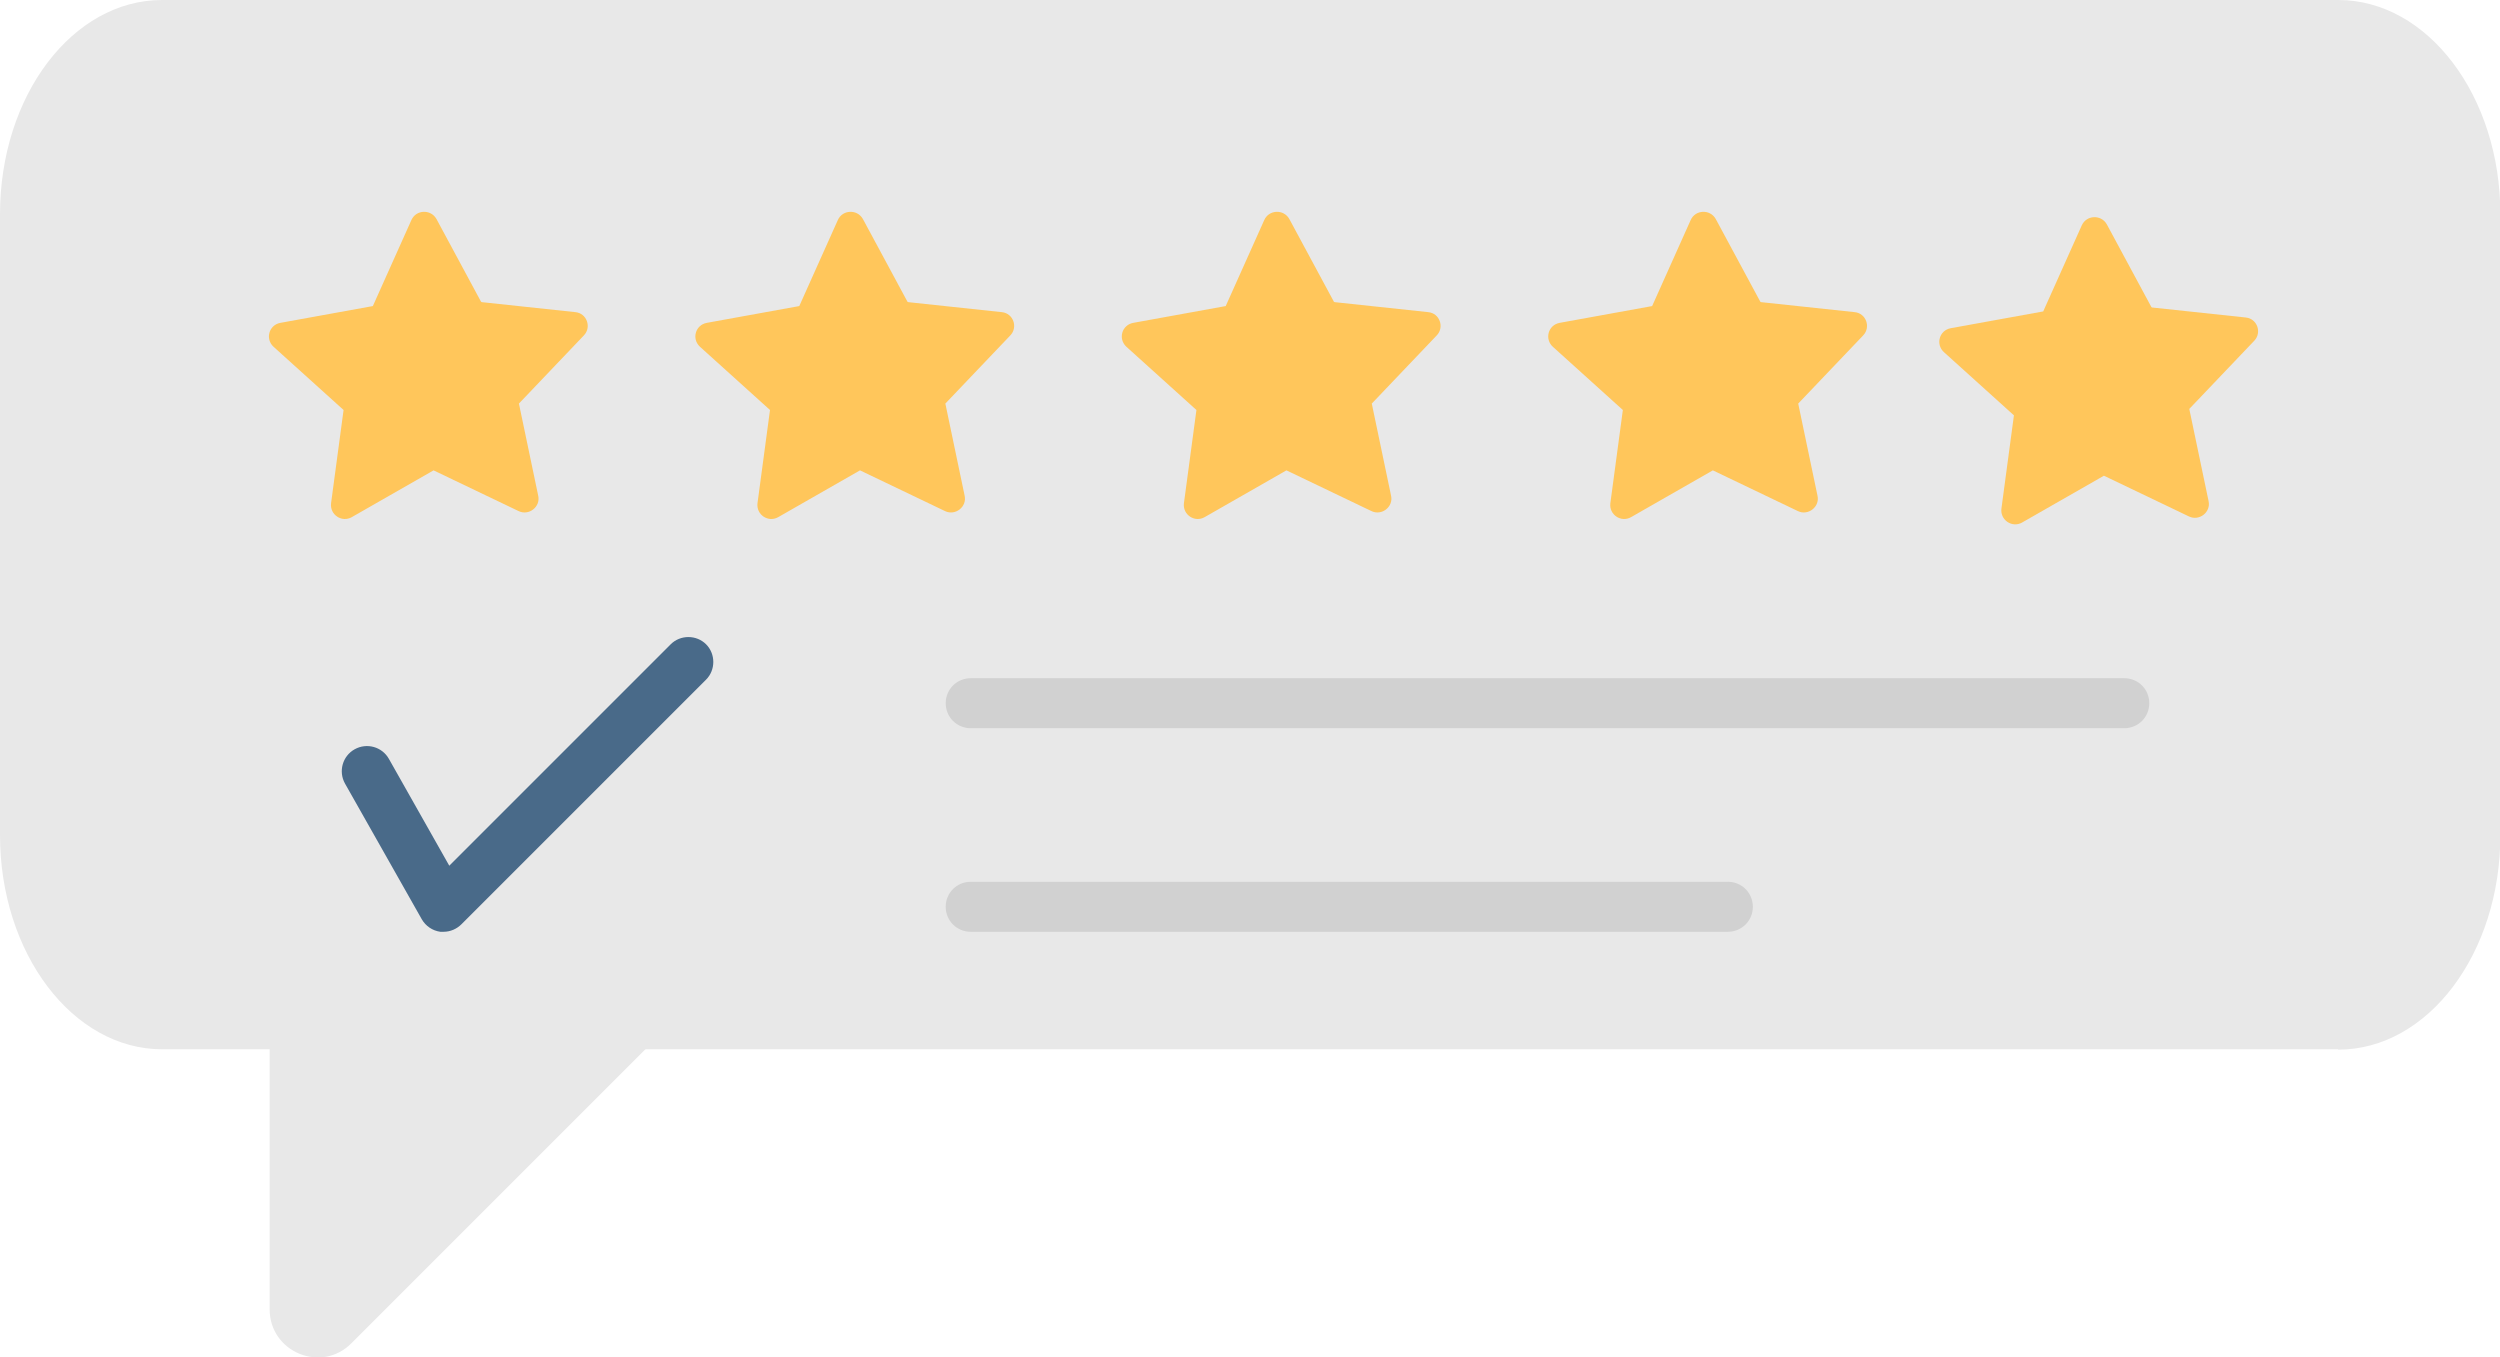
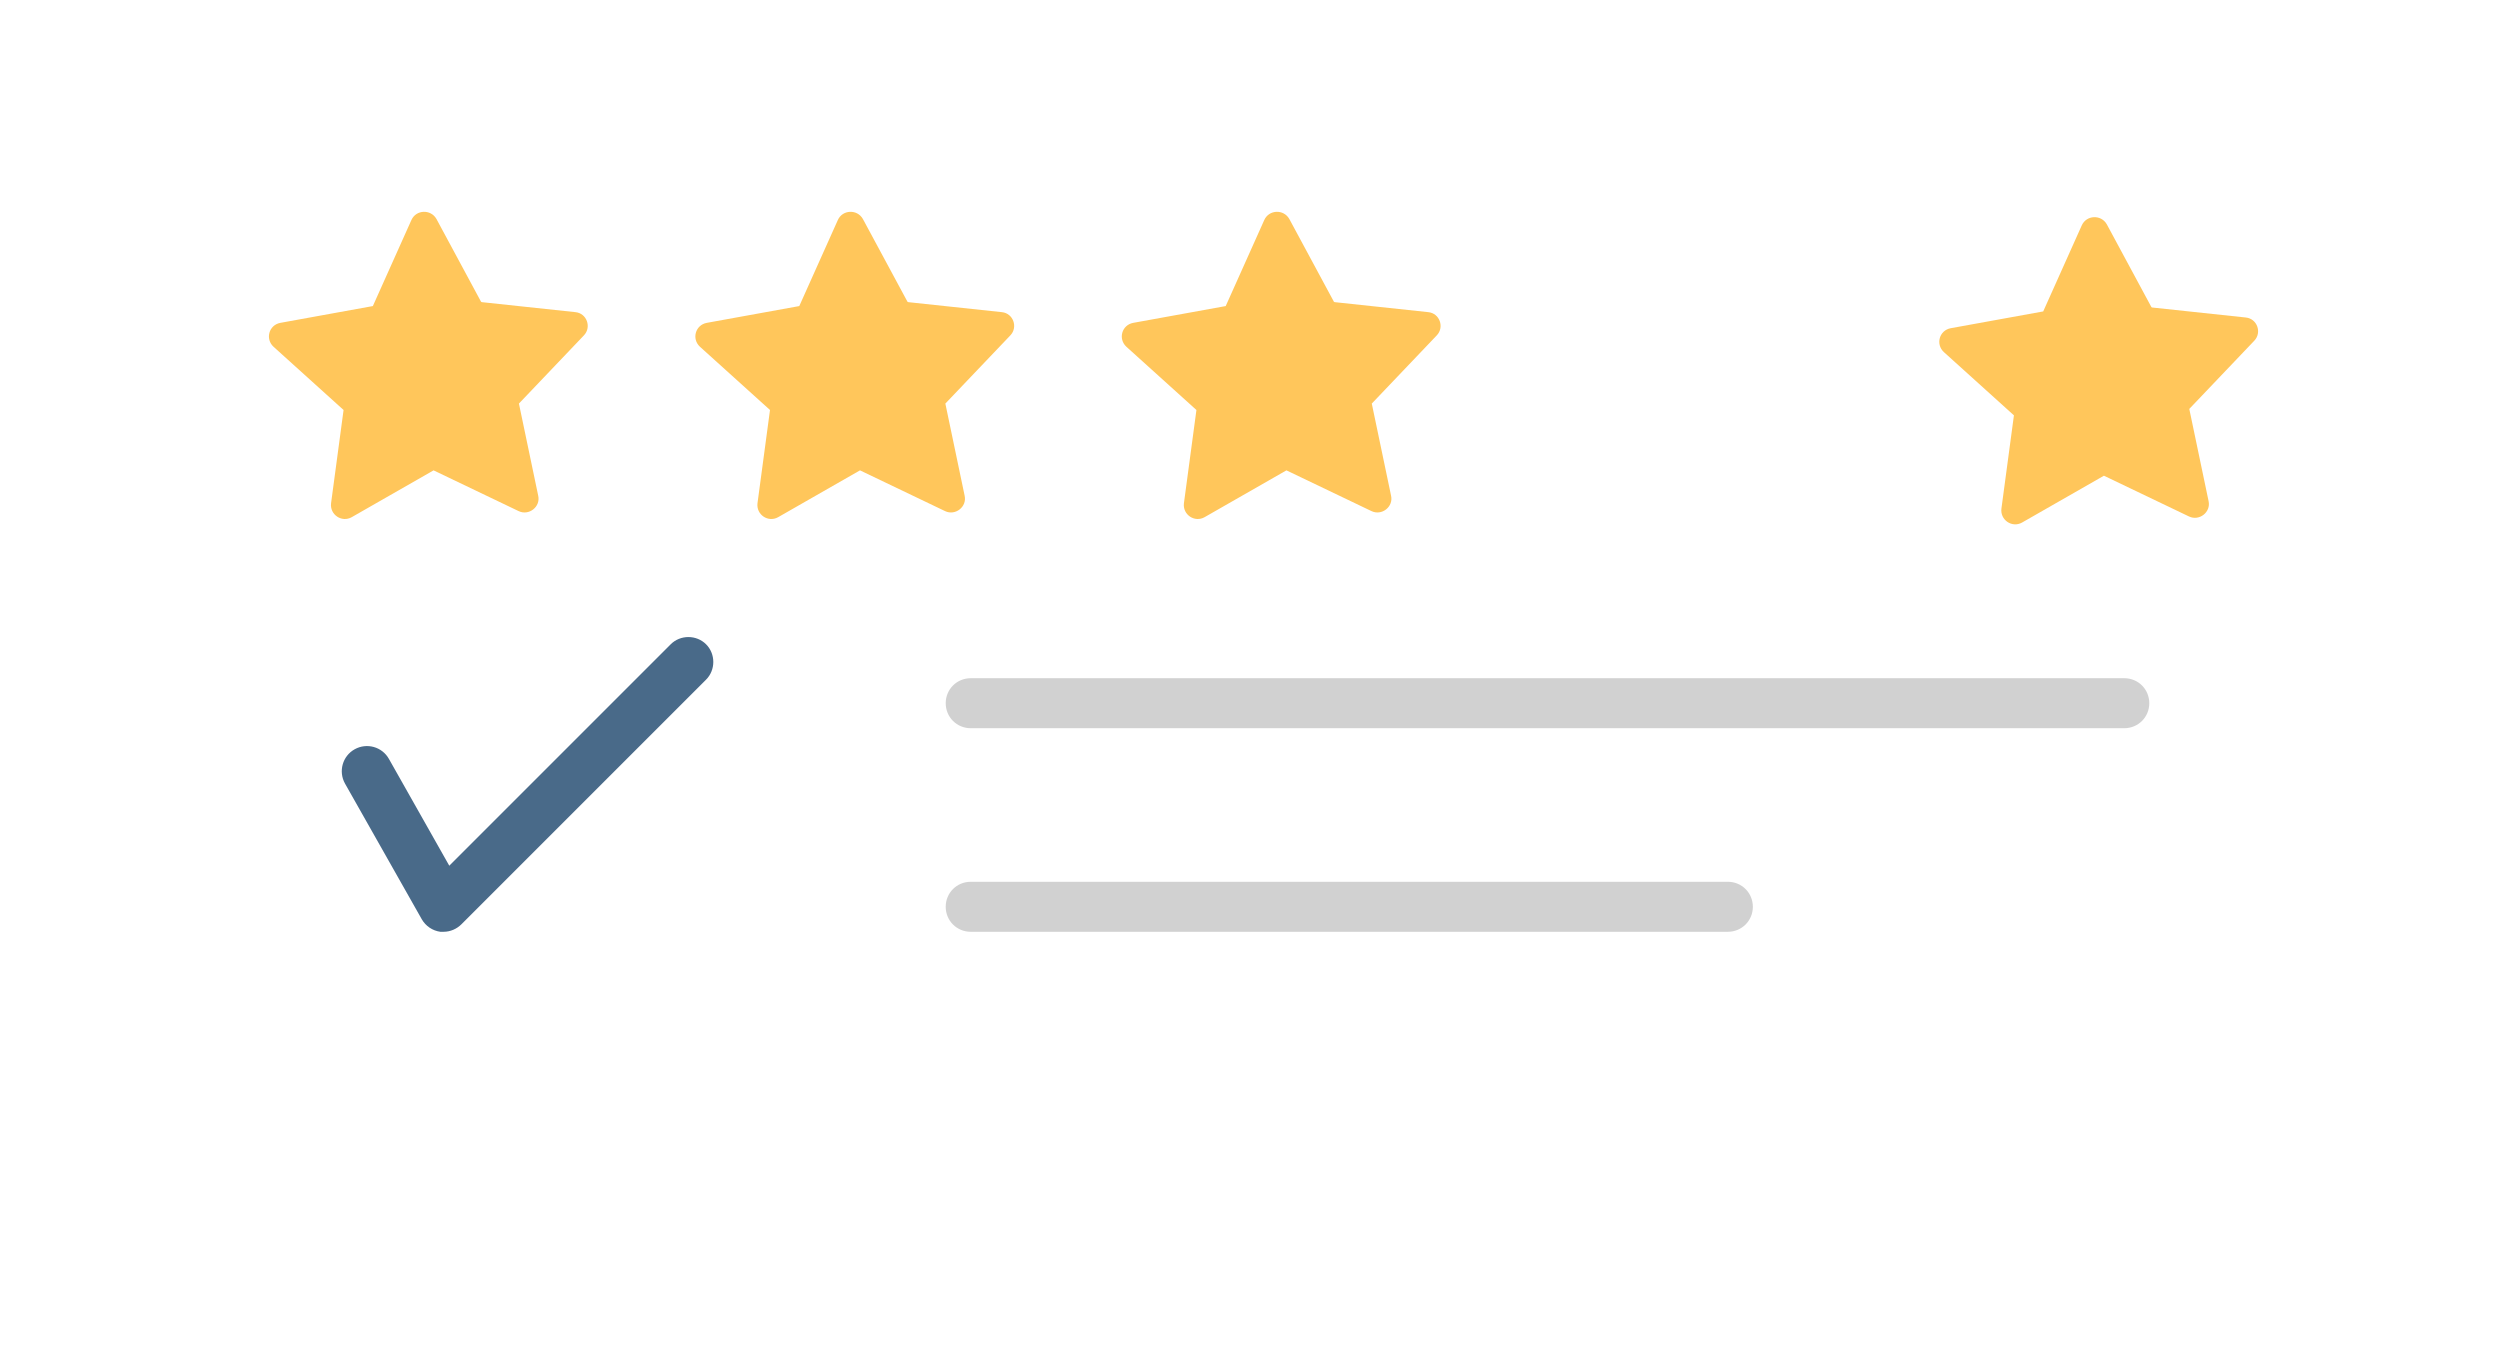
<svg xmlns="http://www.w3.org/2000/svg" version="1.1" viewBox="0 0 700 380">
  <defs>
    <style>
      .cls-1 {
        fill: #ffc65b;
      }

      .cls-2 {
        fill: #496a89;
      }

      .cls-3 {
        fill: #d1d1d1;
      }

      .cls-4 {
        fill: #e8e8e8;
      }
    </style>
  </defs>
  <g>
    <g id="Layer_1">
      <g>
-         <path class="cls-4" d="M654.6,293.8H45.4c-25,0-45.4-26.8-45.4-60V60C0,26.8,20.3,0,45.4,0h609.3c25,0,45.4,26.8,45.4,60v173.9c0,33.1-20.3,60-45.4,60Z" />
        <g>
          <path class="cls-1" d="M602.6,86.1l26.2,2.8c3.2.3,4.6,4.2,2.4,6.5l-18.2,19.1,5.4,25.8c.7,3.1-2.6,5.7-5.5,4.3l-23.8-11.4-22.9,13.1c-2.8,1.6-6.2-.7-5.8-3.9l3.5-26.1-19.6-17.7c-2.4-2.2-1.3-6.1,1.9-6.7l25.9-4.7,10.8-24.1c1.3-2.9,5.4-3.1,7-.3l12.5,23.2Z" />
-           <path class="cls-1" d="M493.1,84.6l26.2,2.8c3.2.3,4.6,4.2,2.4,6.5l-18.2,19.1,5.4,25.8c.7,3.1-2.6,5.7-5.5,4.3l-23.8-11.4-22.9,13.1c-2.8,1.6-6.2-.7-5.8-3.9l3.5-26.1-19.6-17.7c-2.4-2.2-1.3-6.1,1.9-6.7l25.9-4.7,10.8-24.1c1.3-2.9,5.4-3.1,7-.3l12.5,23.2Z" />
          <path class="cls-1" d="M373.7,84.6l26.2,2.8c3.2.3,4.6,4.2,2.4,6.5l-18.2,19.1,5.4,25.8c.7,3.1-2.6,5.7-5.5,4.3l-23.8-11.4-22.9,13.1c-2.8,1.6-6.2-.7-5.8-3.9l3.5-26.1-19.6-17.7c-2.4-2.2-1.3-6.1,1.9-6.7l25.9-4.7,10.8-24.1c1.3-2.9,5.4-3.1,7-.3l12.5,23.2Z" />
          <path class="cls-1" d="M254.3,84.6l26.2,2.8c3.2.3,4.6,4.2,2.4,6.5l-18.2,19.1,5.4,25.8c.7,3.1-2.6,5.7-5.5,4.3l-23.8-11.4-22.9,13.1c-2.8,1.6-6.2-.7-5.8-3.9l3.5-26.1-19.6-17.7c-2.4-2.2-1.3-6.1,1.9-6.7l25.9-4.7,10.8-24.1c1.3-2.9,5.4-3.1,7-.3l12.5,23.2Z" />
          <path class="cls-1" d="M134.9,84.6l26.2,2.8c3.2.3,4.6,4.2,2.4,6.5l-18.2,19.1,5.4,25.8c.7,3.1-2.6,5.7-5.5,4.3l-23.8-11.4-22.9,13.1c-2.8,1.6-6.2-.7-5.8-3.9l3.5-26.1-19.6-17.7c-2.4-2.2-1.3-6.1,1.9-6.7l25.9-4.7,10.8-24.1c1.3-2.9,5.4-3.1,7-.3l12.5,23.2Z" />
        </g>
-         <path class="cls-4" d="M75.5,275.9v90.7c0,12,14.5,18,22.9,9.5l100.2-100.2h-123.1Z" />
        <path class="cls-2" d="M124.2,260.9c-.3,0-.6,0-.9,0-2.2-.3-4.1-1.6-5.2-3.5l-21.5-38c-1.9-3.4-.7-7.7,2.7-9.6,3.4-1.9,7.7-.7,9.6,2.7l16.9,29.9,62-62c2.7-2.7,7.2-2.7,9.9,0,2.7,2.7,2.7,7.2,0,9.9l-68.5,68.5c-1.3,1.3-3.1,2.1-5,2.1Z" />
        <path class="cls-3" d="M594.8,203.9h-323c-3.9,0-7-3.1-7-7s3.1-7,7-7h323c3.9,0,7,3.1,7,7s-3.1,7-7,7Z" />
        <path class="cls-3" d="M483.8,260.9h-212c-3.9,0-7-3.1-7-7s3.1-7,7-7h212c3.9,0,7,3.1,7,7s-3.1,7-7,7Z" />
      </g>
    </g>
  </g>
</svg>